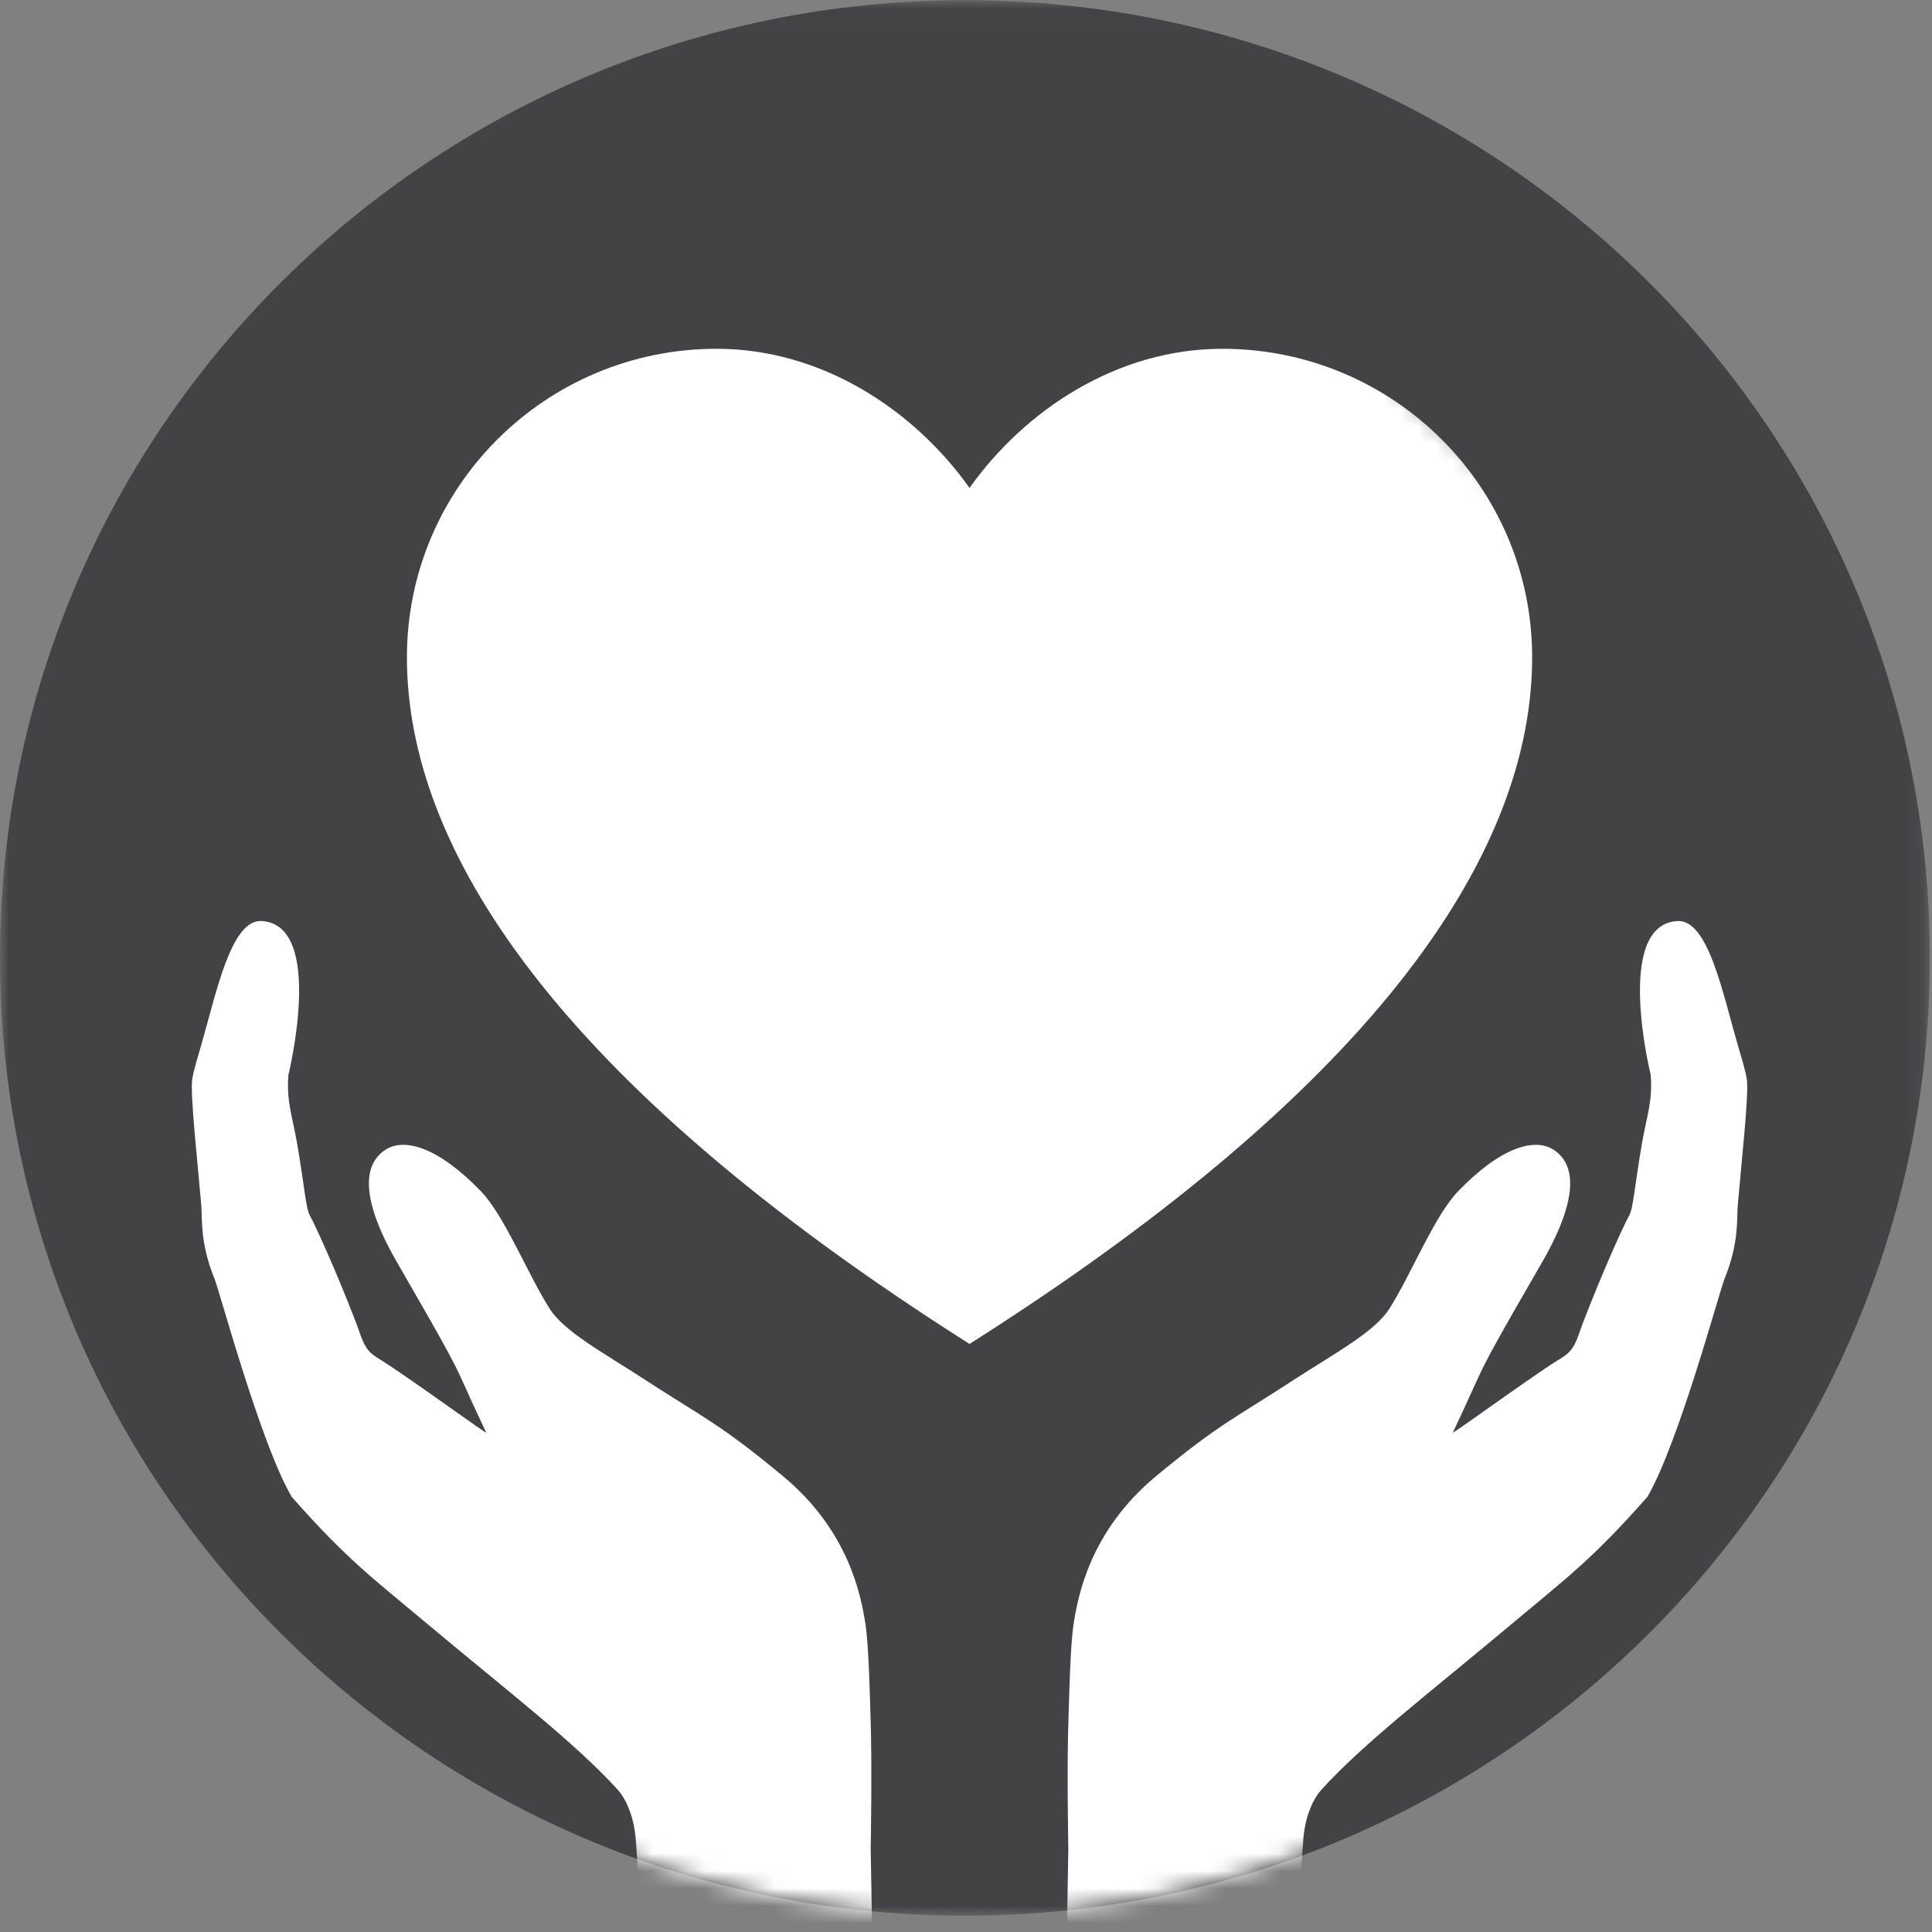
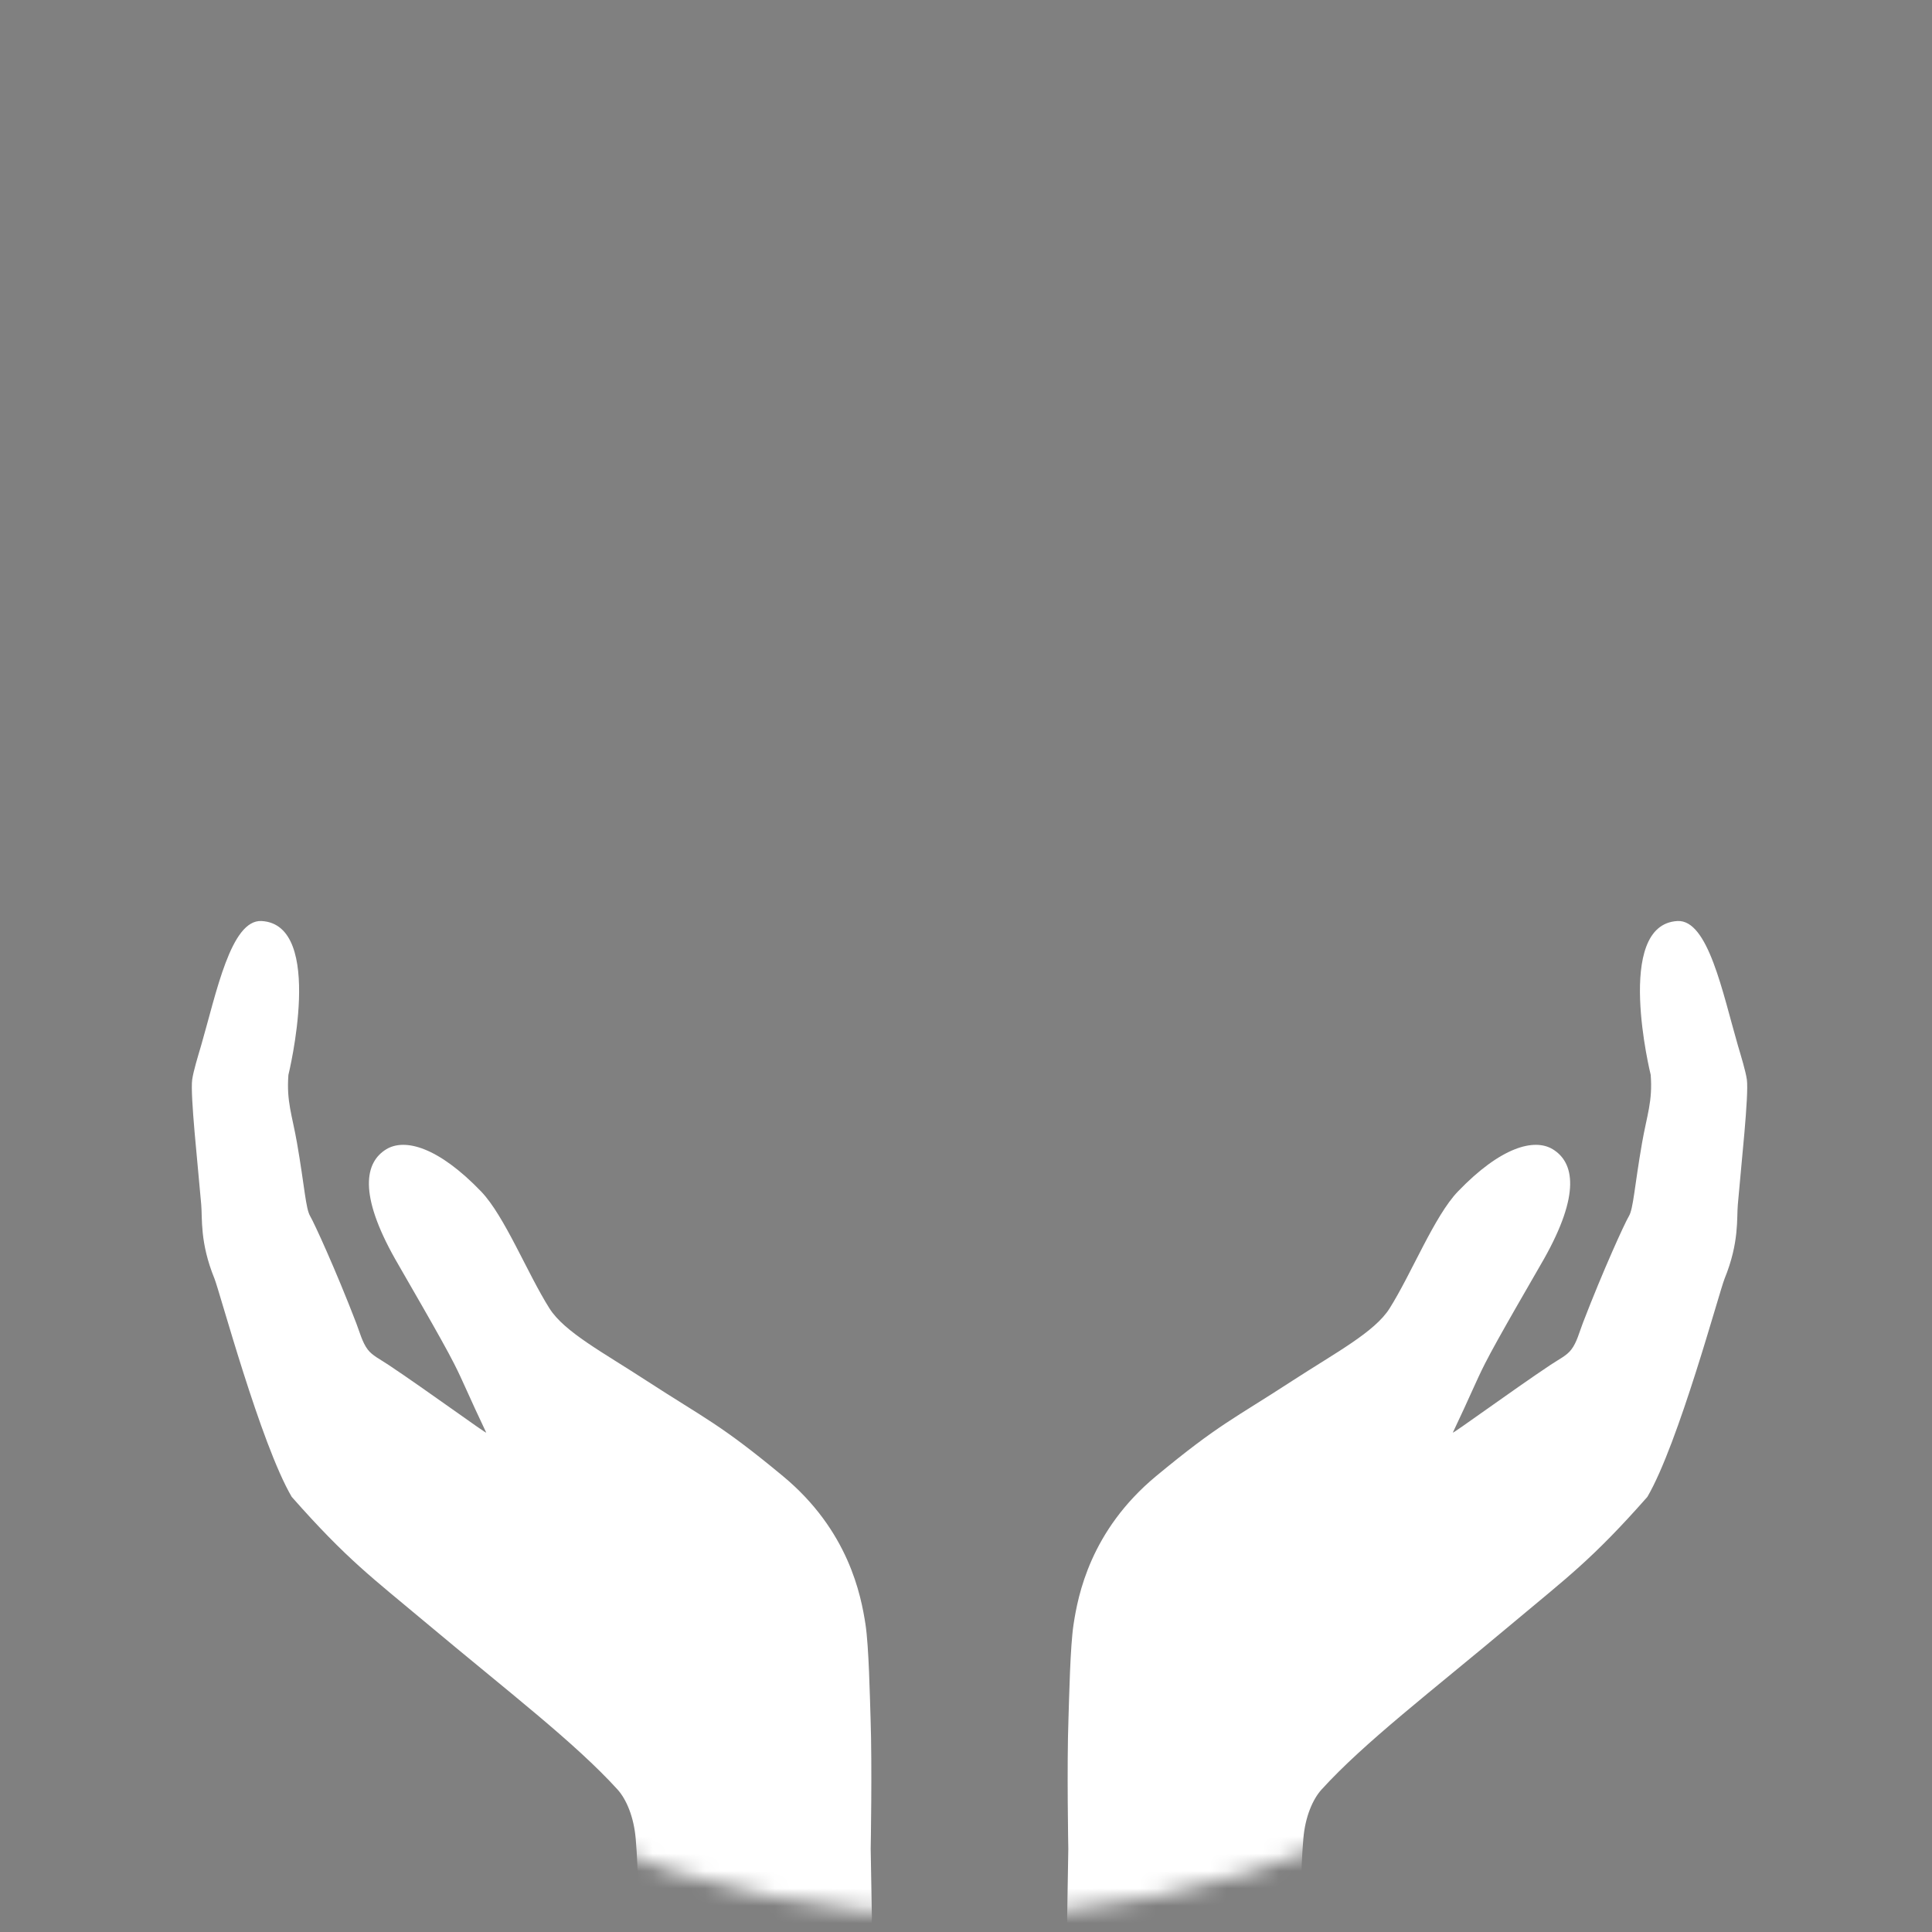
<svg xmlns="http://www.w3.org/2000/svg" xmlns:xlink="http://www.w3.org/1999/xlink" width="111px" height="111px" viewBox="0 0 111 111" version="1.1">
  <rect x="0" y="0" width="111" height="111" fill="#808080" stroke="none" />
  <title>Image</title>
  <desc>Created with Sketch.</desc>
  <defs>
    <polygon id="path-1" points="0 0.011 110.876 0.011 110.876 110.062 0 110.062" />
    <path d="M55.307,0.009 C24.765,0.009 0,24.643 0,55.038 L0,55.038 C0,85.426 24.765,110.063 55.307,110.063 L55.307,110.063 C85.856,110.063 110.616,85.426 110.616,55.038 L110.616,55.038 C110.616,24.643 85.856,0.009 55.307,0.009 Z" id="path-3" />
    <path d="M55.307,0.009 C24.765,0.009 0,24.643 0,55.038 L0,55.038 C0,85.426 24.765,110.063 55.307,110.063 L55.307,110.063 C85.856,110.063 110.616,85.426 110.616,55.038 L110.616,55.038 C110.616,24.643 85.856,0.009 55.307,0.009 Z" id="path-5" />
-     <path d="M57.256,0.009 C25.638,0.009 0,24.643 0,55.038 L0,55.038 C0,85.426 25.638,110.063 57.256,110.063 L57.256,110.063 C88.882,110.063 114.515,85.426 114.515,55.038 L114.515,55.038" id="path-7" />
  </defs>
  <g id="Full-Color" stroke="none" stroke-width="1" fill="none" fill-rule="evenodd">
    <g id="Desktop-(-&gt;1170px)---What-We-Do" transform="translate(-135, -1698)">
      <g id="Programs" transform="translate(135, 1335)">
        <g id="Family-to-Family" transform="translate(0, 336)">
          <g id="Image" transform="translate(0, 27)">
            <g id="Group-3">
              <mask id="mask-2" fill="white">
                <use xlink:href="#path-1" />
              </mask>
              <g id="Clip-2" />
-               <path d="M110.876,55.036 C110.876,85.427 86.057,110.062 55.44,110.062 C24.822,110.062 -0,85.427 -0,55.036 C-0,24.646 24.822,0.011 55.44,0.011 C86.057,0.011 110.876,24.646 110.876,55.036" id="Fill-1" fill="#434244" mask="url(#mask-2)" />
            </g>
            <g id="Group-13">
              <g id="Hand">
                <mask id="mask-4" fill="white">
                  <use xlink:href="#path-3" />
                </mask>
                <g id="Clip-5" />
                <path d="M50.089,109.94 C50.089,109.94 50.137,110.924 49.9,111.194 C49.553,111.587 48.616,111.511 48.616,111.511 L38.093,111.511 C38.093,111.511 37.282,111.511 37.005,111.241 C36.713,110.965 36.631,110.548 36.631,109.868 C36.634,108.833 36.696,107.717 36.524,105.646 C36.418,104.376 35.978,103.365 35.481,102.815 C33.009,100.099 29.253,97.24 24.404,93.175 C21.418,90.668 19.962,89.63 16.759,85.998 C14.963,82.931 12.625,74.204 12.32,73.456 C11.472,71.372 11.633,70.006 11.561,69.206 C11.358,66.819 10.922,62.911 11.042,62.026 C11.118,61.514 11.365,60.714 11.551,60.083 C12.436,57.029 13.267,52.824 15.028,52.916 C18.702,53.118 16.57,61.756 16.57,61.756 C16.453,63.287 16.783,64.058 17.064,65.664 C17.507,68.209 17.559,69.438 17.823,69.876 C18.046,70.251 19.292,72.964 20.459,75.997 C20.666,76.533 20.814,77.124 21.126,77.534 C21.39,77.883 21.816,78.081 22.324,78.419 C24.518,79.881 27.985,82.419 27.934,82.306 C26.938,80.219 26.599,79.344 26.091,78.35 C25.387,76.95 23.217,73.247 22.702,72.335 C20.594,68.598 20.961,66.778 22.198,66.026 C23.265,65.384 25.181,65.896 27.642,68.455 C28.992,69.862 30.293,73.152 31.57,75.174 C32.429,76.53 34.653,77.702 37.125,79.314 C40.555,81.541 41.348,81.797 44.98,84.806 C48.761,87.939 49.468,91.659 49.725,93.322 C49.92,94.603 49.976,97.499 50.017,98.719 C50.113,101.482 50.024,106.224 50.024,106.224 L50.089,109.94 Z" id="Fill-4" fill="#FFFFFF" mask="url(#mask-4)" />
              </g>
              <g id="Hand">
                <mask id="mask-6" fill="white">
                  <use xlink:href="#path-5" />
                </mask>
                <g id="Clip-8" />
                <path d="M61.378,106.223 C61.378,106.223 61.288,101.486 61.388,98.719 C61.429,97.503 61.484,94.603 61.68,93.325 C61.934,91.658 62.644,87.942 66.424,84.806 C70.057,81.8 70.85,81.544 74.277,79.313 C76.752,77.705 78.977,76.533 79.835,75.174 C81.109,73.151 82.41,69.862 83.763,68.454 C86.224,65.896 88.14,65.384 89.208,66.026 C90.447,66.781 90.811,68.598 88.703,72.338 C88.188,73.247 86.018,76.95 85.314,78.35 C84.806,79.348 84.463,80.222 83.471,82.306 C83.42,82.418 86.887,79.881 89.081,78.418 C89.589,78.08 90.015,77.886 90.279,77.534 C90.595,77.124 90.739,76.533 90.946,75.997 C92.113,72.967 93.355,70.251 93.582,69.879 C93.846,69.438 93.898,68.212 94.341,65.667 C94.622,64.058 94.955,63.286 94.839,61.756 C94.839,61.756 92.7,53.117 96.377,52.916 C98.138,52.824 98.969,57.032 99.854,60.086 C100.04,60.718 100.287,61.514 100.363,62.026 C100.483,62.914 100.047,66.822 99.844,69.21 C99.772,70.009 99.933,71.375 99.085,73.459 C98.78,74.207 96.442,82.931 94.646,86.002 C91.443,89.633 89.984,90.671 87.001,93.179 C82.156,97.243 78.396,100.102 75.925,102.818 C75.427,103.368 74.984,104.375 74.881,105.65 C74.713,107.716 74.771,108.837 74.774,109.872 C74.774,110.548 74.695,110.965 74.404,111.245 C74.123,111.515 73.312,111.515 73.312,111.515 L62.789,111.515 C62.789,111.515 61.852,111.586 61.505,111.194 C61.265,110.927 61.316,109.94 61.316,109.94 L61.378,106.223 Z" id="Fill-7" fill="#FFFFFF" mask="url(#mask-6)" />
              </g>
              <g id="Heart">
                <mask id="mask-8" fill="white">
                  <use xlink:href="#path-7" />
                </mask>
                <g id="Clip-11" />
                <path d="M70.229,20.039 C64.231,20.039 58.927,23.503 55.703,28.032 C52.479,23.503 47.175,20.039 41.173,20.039 C31.347,20.039 23.379,27.975 23.379,37.76 C23.379,48.626 31.711,61.999 55.703,77.214 C79.695,61.999 88.027,48.626 88.027,37.76 C88.027,27.975 80.058,20.039 70.229,20.039" id="Fill-10" fill="#FFFFFF" mask="url(#mask-8)" />
              </g>
            </g>
          </g>
        </g>
      </g>
    </g>
  </g>
</svg>